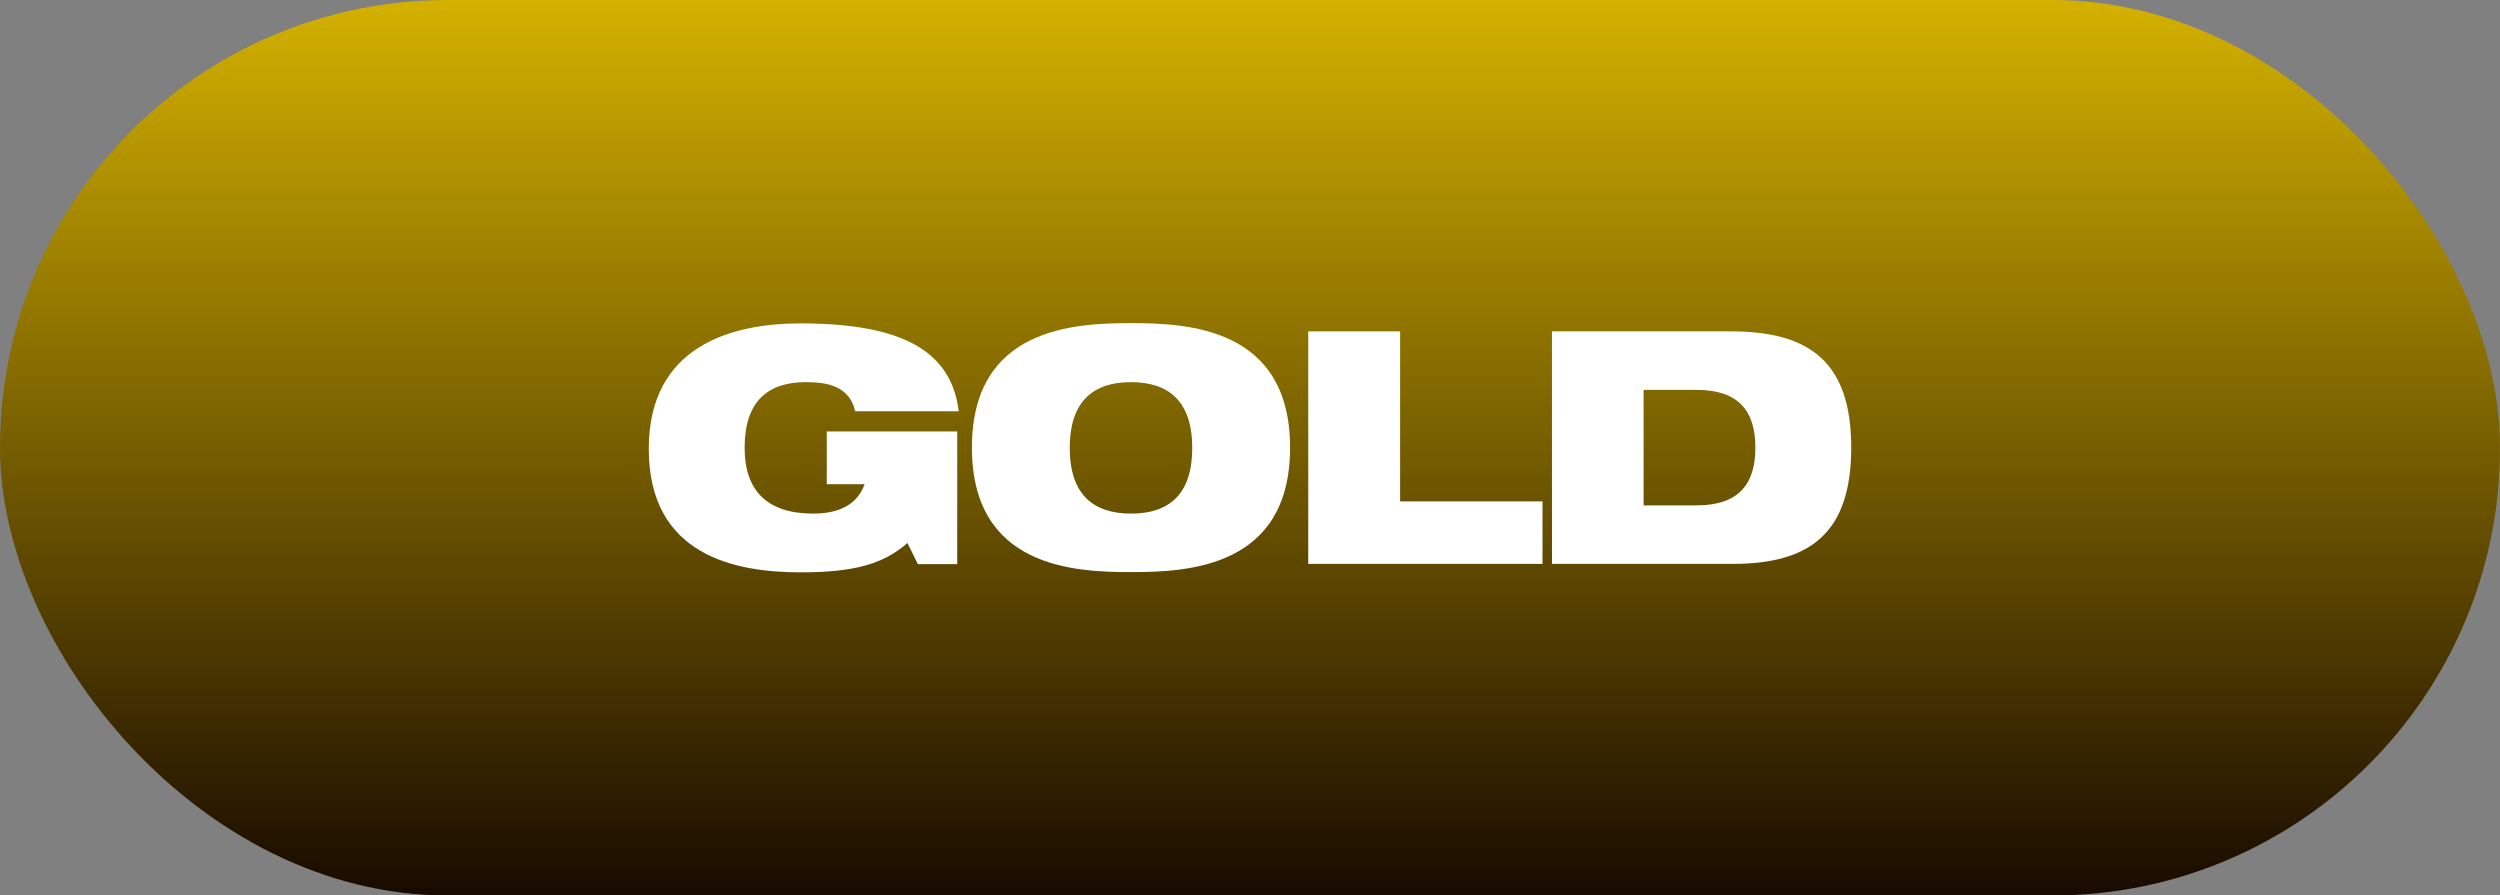
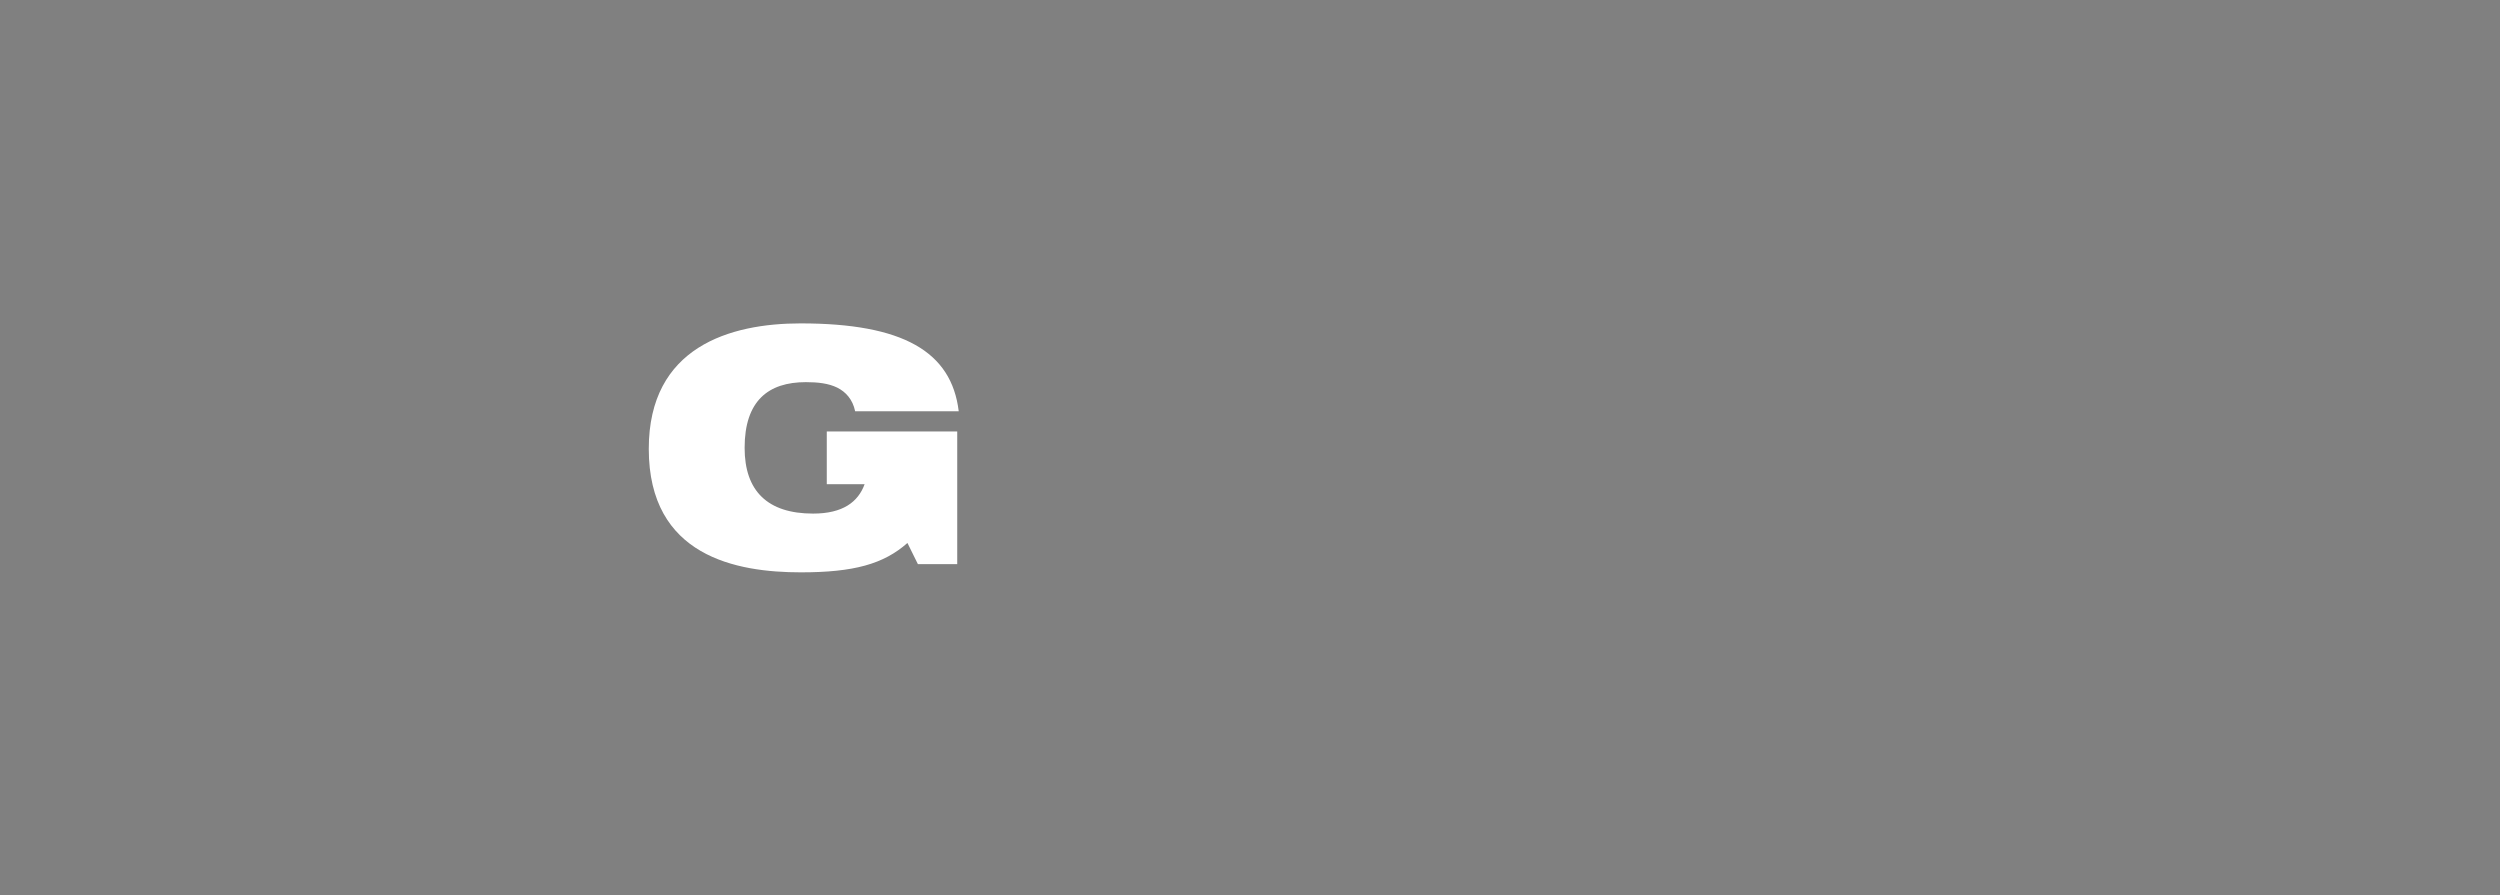
<svg xmlns="http://www.w3.org/2000/svg" id="uuid-462e8b59-cce8-44ca-bc4b-b65ade601a24" viewBox="0 0 100.42 35.97">
  <rect x="0" y="0" width="100.42" height="35.97" fill="#808080" stroke="none" />
  <defs>
    <linearGradient id="uuid-24edb260-f872-43a0-be45-0d214094a6f9" x1="50.21" y1="35.97" x2="50.21" y2="0" gradientUnits="userSpaceOnUse">
      <stop offset="0" stop-color="#180a00" />
      <stop offset="1" stop-color="#d4b100" />
    </linearGradient>
  </defs>
  <g id="uuid-d1b40407-cd55-4d9a-98ec-fe3b5ee7536e">
-     <rect x="0" y="0" width="100.42" height="35.97" rx="17.98" ry="17.98" fill="url(#uuid-24edb260-f872-43a0-be45-0d214094a6f9)" />
    <path d="M33.2,17.33h5.25v5.33h-1.58l-.42-.85c-.96.85-2.16,1.18-4.28,1.18-2.59,0-6.11-.64-6.11-4.96,0-4.1,3.27-5.04,6.1-5.04,4.11,0,6.06,1.13,6.35,3.53h-4.16c-.1-.48-.38-.78-.72-.95-.35-.17-.77-.22-1.26-.22-1.51,0-2.46.75-2.46,2.64,0,1.73.92,2.64,2.75,2.64,1.2,0,1.81-.47,2.07-1.18h-1.52v-2.12Z" fill="#fff" />
-     <path d="M45.43,12.98c2.24,0,6.39.16,6.39,5s-4.15,5-6.39,5-6.39-.16-6.39-5,4.15-5,6.39-5ZM45.43,20.63c1.51,0,2.46-.75,2.46-2.64s-.96-2.64-2.46-2.64-2.46.75-2.46,2.64.96,2.64,2.46,2.64Z" fill="#fff" />
-     <path d="M52.55,13.31h3.69v6.83h5.72v2.51h-9.41v-9.35Z" fill="#fff" />
-     <path d="M62.33,13.31h7.19c3.17,0,4.84,1.23,4.84,4.67s-1.66,4.67-4.76,4.67h-7.26v-9.35ZM66.02,20.3h2.12c1.69,0,2.37-.84,2.37-2.32s-.68-2.32-2.37-2.32h-2.12v4.63Z" fill="#fff" />
  </g>
</svg>